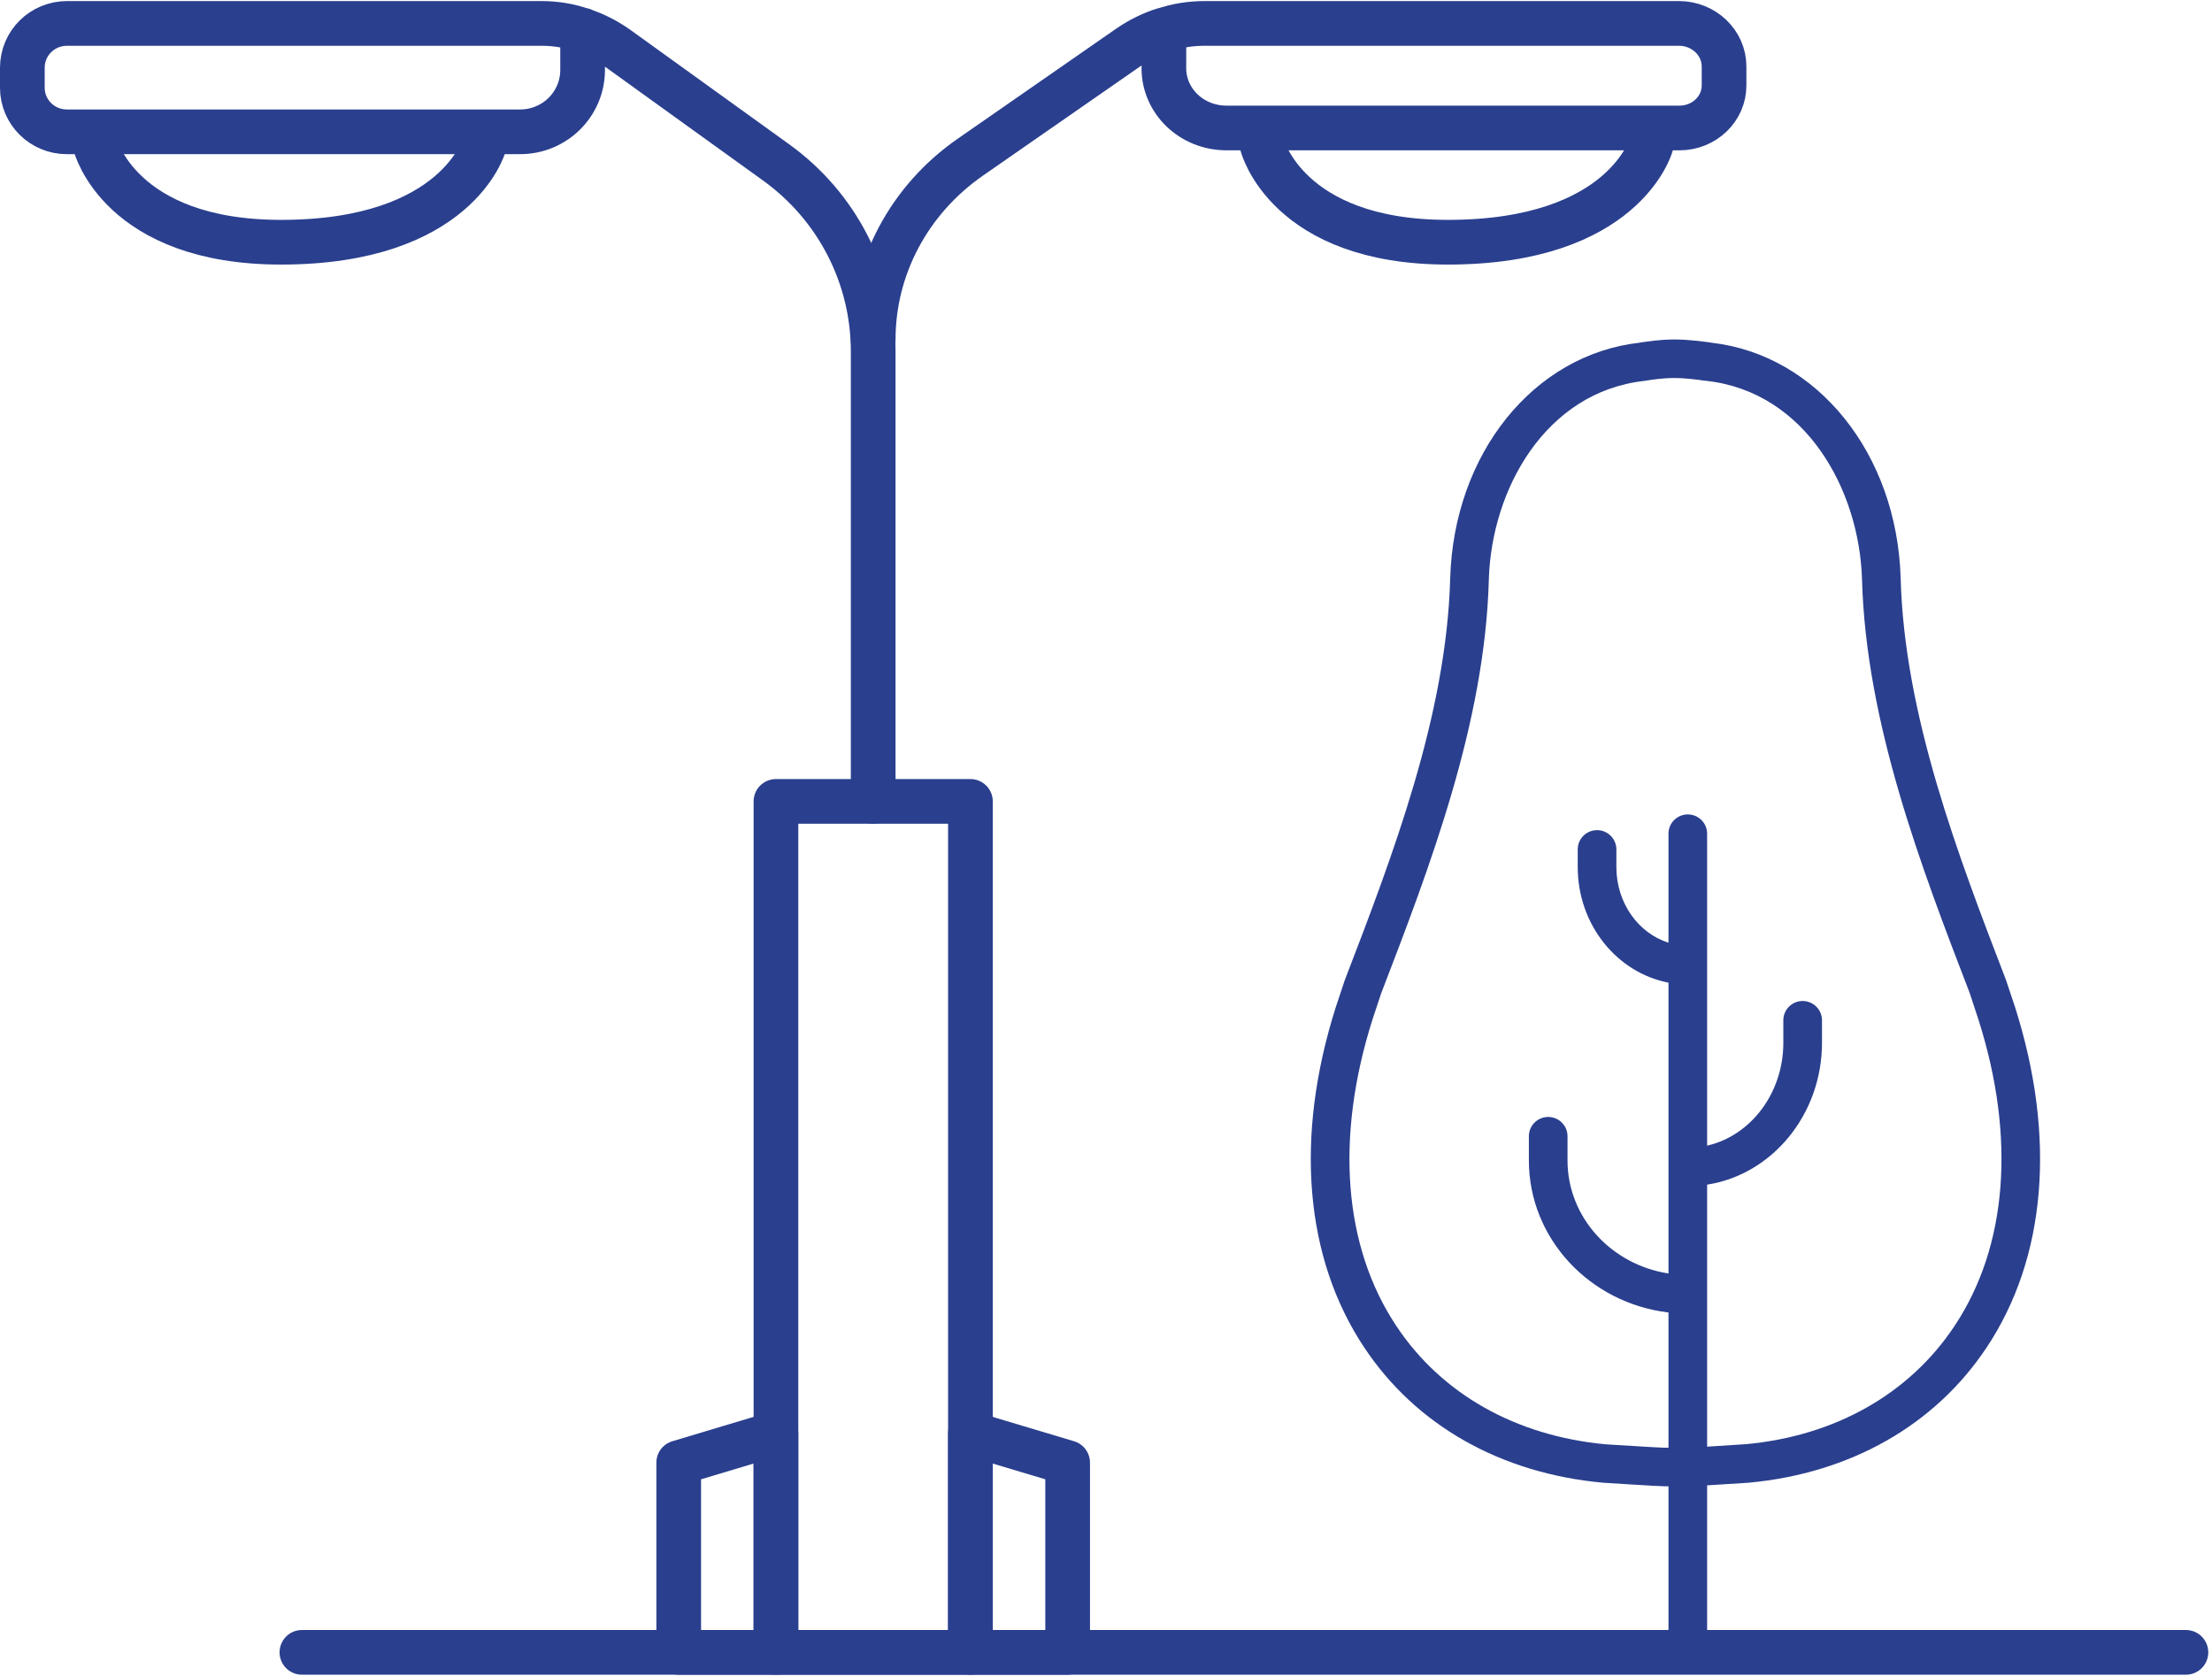
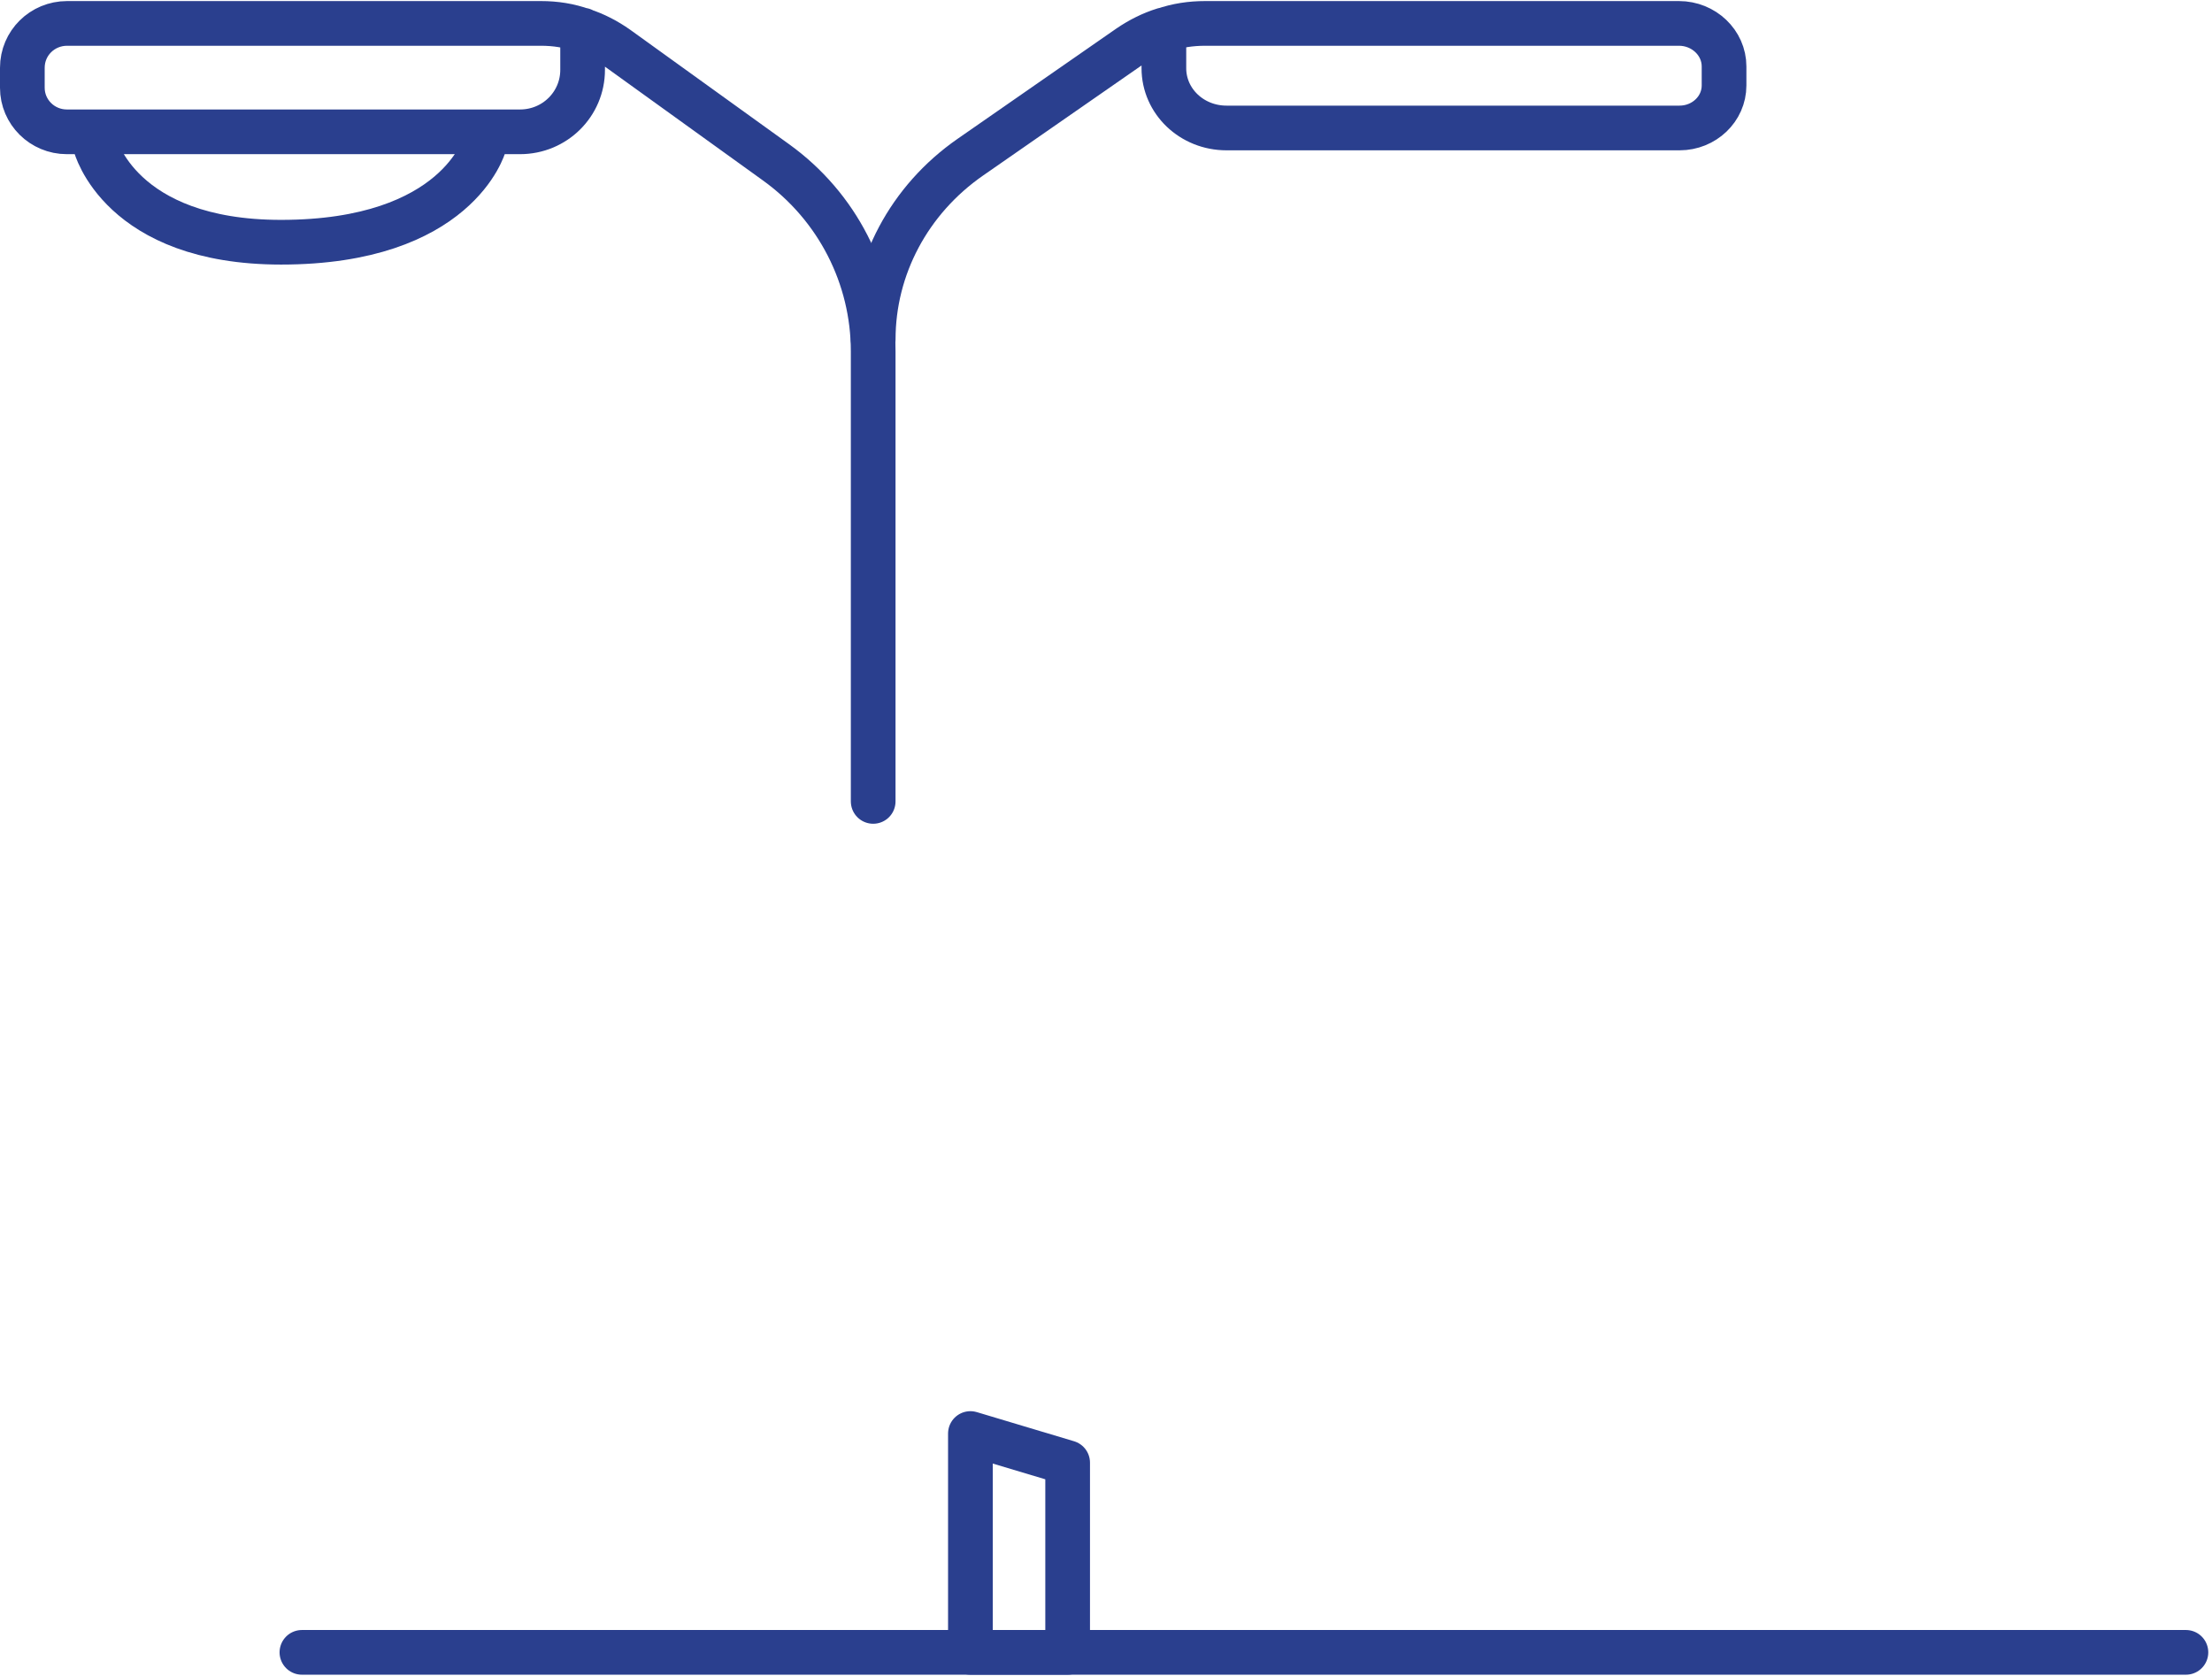
<svg xmlns="http://www.w3.org/2000/svg" width="198" height="150" viewBox="0 0 198 150" fill="none">
  <g id="Group 18704">
-     <path id="Vector" d="M86.865 71.727H69.457V147.888H86.865V71.727Z" stroke="#2A3F8E" stroke-width="4" stroke-linecap="round" stroke-linejoin="round" />
    <path id="Vector_2" d="M27.025 147.888H195.666" stroke="#2A3F8E" stroke-width="4" stroke-linecap="round" stroke-linejoin="round" />
    <path id="Vector_3" d="M52.151 2.693V6.253C52.151 9.324 49.652 11.798 46.548 11.798H5.982C3.785 11.798 2 10.031 2 7.857V6.063C2 3.861 3.785 2.095 6.01 2.095H48.416C49.707 2.095 50.943 2.285 52.151 2.72C53.25 3.073 54.293 3.617 55.255 4.296L69.482 14.543C74.947 18.484 78.16 24.762 78.16 31.448V71.727" stroke="#2A3F8E" stroke-width="4" stroke-linecap="round" stroke-linejoin="round" />
    <path id="Vector_4" d="M8.527 12.975C8.527 12.975 10.715 21.679 25.156 21.679C40.964 21.679 43.344 12.975 43.344 12.975" stroke="#2A3F8E" stroke-width="4" stroke-linecap="round" stroke-linejoin="round" />
    <path id="Vector_5" d="M104.153 2.698C105.362 2.278 106.599 2.095 107.89 2.095H150.284C152.509 2.095 154.323 3.825 154.323 5.949V7.653C154.323 9.75 152.537 11.454 150.339 11.454H109.786C106.681 11.454 104.181 9.068 104.181 6.106V2.671C103.082 3.012 102.038 3.537 101.076 4.192L86.844 14.076C81.377 17.877 78.162 23.933 78.162 30.383" stroke="#2A3F8E" stroke-width="4" stroke-linecap="round" stroke-linejoin="round" />
-     <path id="Vector_6" d="M112.977 12.975C112.977 12.975 115.165 21.679 129.605 21.679C145.413 21.679 147.793 12.975 147.793 12.975" stroke="#2A3F8E" stroke-width="4" stroke-linecap="round" stroke-linejoin="round" />
-     <path id="Vector_7" d="M69.456 147.888H60.752V130.911L69.456 128.303V147.888Z" stroke="#2A3F8E" stroke-width="4" stroke-linecap="round" stroke-linejoin="round" />
    <path id="Vector_8" d="M95.567 147.888H86.863V128.303L95.567 130.911V147.888Z" stroke="#2A3F8E" stroke-width="4" stroke-linecap="round" stroke-linejoin="round" />
-     <path id="Vector_9" d="M180.372 90.143L179.556 87.7C175.294 76.617 170.464 64.044 170.132 51.775C169.814 40.623 162.687 31.763 153.195 30.673L153.042 30.645C152.489 30.576 151.174 30.383 149.846 30.383C148.6 30.383 147.396 30.576 146.898 30.645L146.746 30.673C137.253 31.749 130.127 40.623 129.809 51.775C129.476 64.044 124.647 76.617 120.357 87.769L119.569 90.143C115.874 101.763 116.773 112.584 122.115 120.602C126.737 127.558 134.306 131.864 143.494 132.706C143.729 132.72 148.434 133.024 148.96 133.024H149.348V147.888H152.807V132.941C153.457 132.899 156.211 132.72 156.516 132.706C165.635 131.864 173.204 127.558 177.826 120.602C183.167 112.584 184.067 101.763 180.372 90.143ZM174.948 118.684C170.907 124.77 164.251 128.524 156.28 129.256C156.031 129.27 153.499 129.435 152.807 129.477V106.028C158.605 105.131 163.089 99.776 163.089 93.331V91.316C163.089 90.364 162.314 89.591 161.359 89.591C160.404 89.591 159.629 90.364 159.629 91.316V93.331C159.629 97.858 156.695 101.653 152.807 102.536V74.616C152.807 73.664 152.032 72.891 151.077 72.891C150.123 72.891 149.348 73.664 149.348 74.616V84.374C146.663 83.532 144.684 80.827 144.684 77.597V76.024C144.684 75.072 143.909 74.299 142.955 74.299C142 74.299 141.225 75.072 141.225 76.024V77.597C141.225 82.773 144.74 87.065 149.348 87.948V113.978C144.228 113.191 140.311 108.954 140.311 103.861V101.694C140.311 100.742 139.537 99.969 138.582 99.969C137.627 99.969 136.852 100.742 136.852 101.694V103.861C136.852 110.859 142.318 116.641 149.348 117.469V129.573H148.96C148.503 129.573 143.909 129.27 143.743 129.27C135.69 128.524 129.034 124.77 124.993 118.684C120.247 111.562 119.499 101.805 122.862 91.219L123.623 88.928C127.982 77.597 132.922 64.734 133.268 51.872C133.503 43.798 138.333 35.103 147.147 34.095L147.424 34.054C147.853 33.985 148.863 33.833 149.846 33.833C150.925 33.833 152.06 33.999 152.544 34.068L152.807 34.095C161.608 35.103 166.437 43.798 166.673 51.872C167.032 64.734 171.972 77.597 176.304 88.859L177.079 91.205C180.455 101.791 179.694 111.562 174.948 118.684Z" fill="#2A3F8E" />
  </g>
</svg>